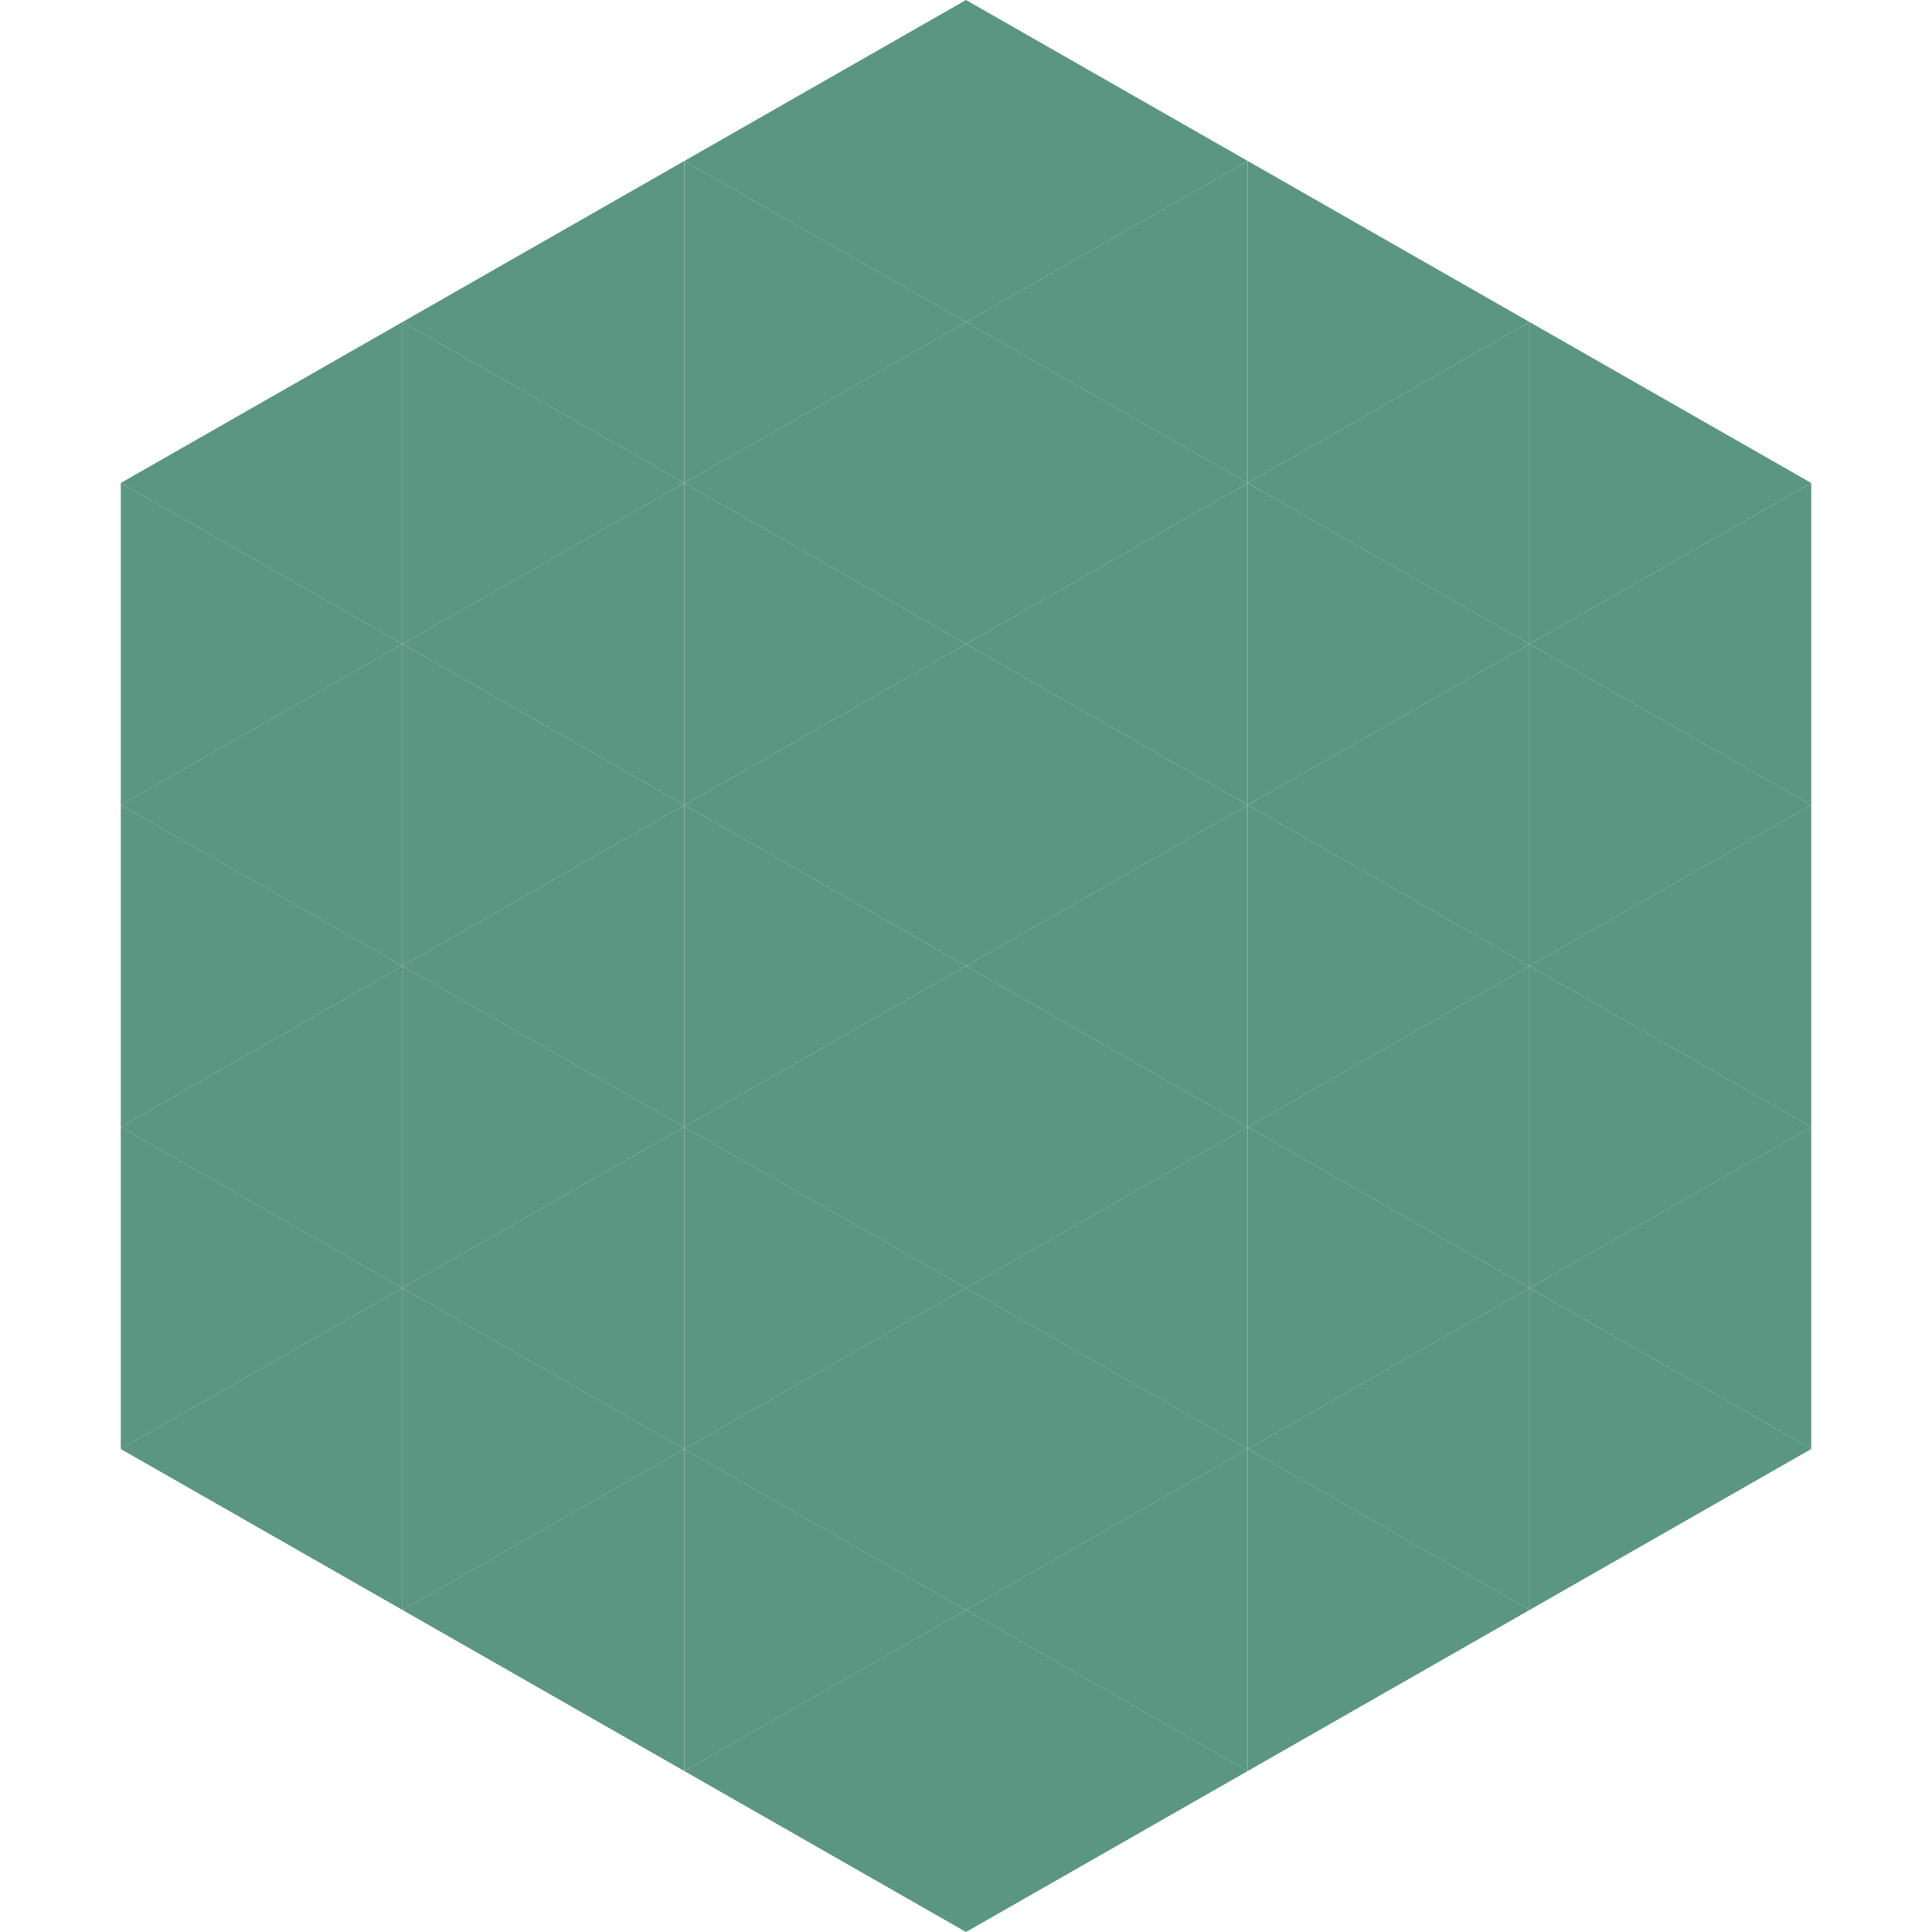
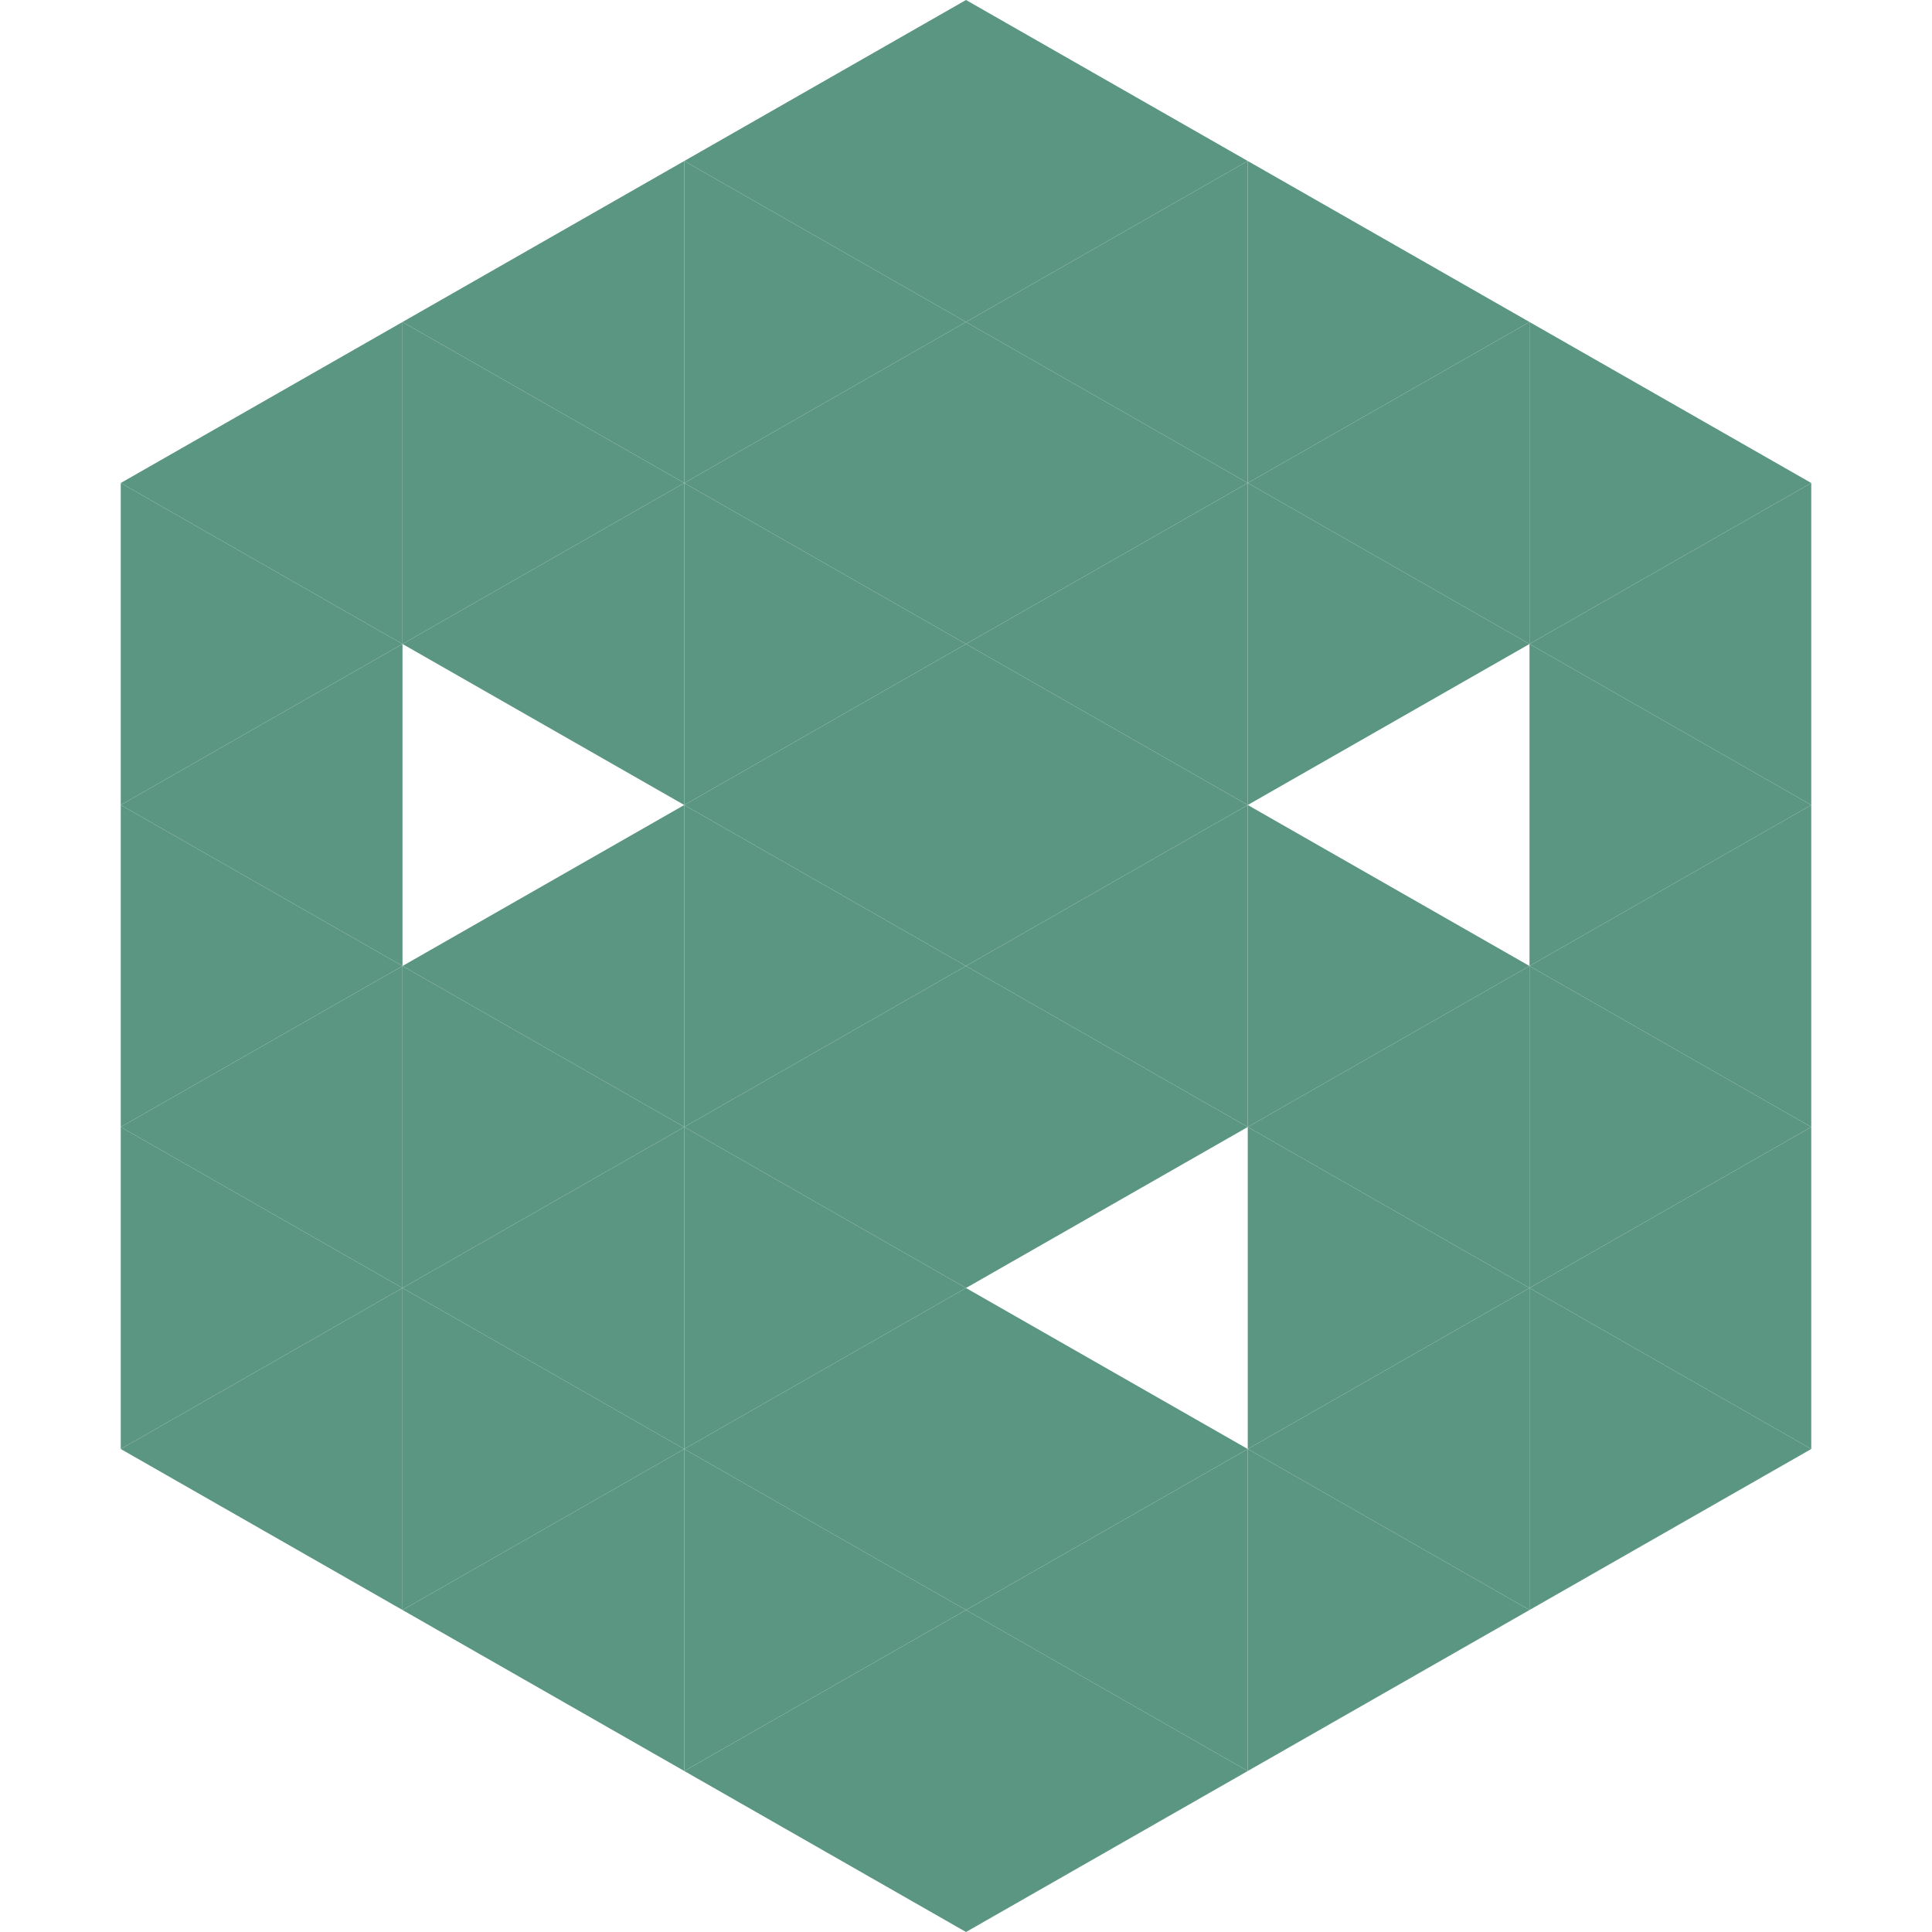
<svg xmlns="http://www.w3.org/2000/svg" width="240" height="240">
  <polygon points="50,40 15,60 50,80" style="fill:rgb(91,150,131)" />
  <polygon points="190,40 225,60 190,80" style="fill:rgb(91,150,131)" />
  <polygon points="15,60 50,80 15,100" style="fill:rgb(91,150,131)" />
  <polygon points="225,60 190,80 225,100" style="fill:rgb(91,150,131)" />
  <polygon points="50,80 15,100 50,120" style="fill:rgb(91,150,131)" />
  <polygon points="190,80 225,100 190,120" style="fill:rgb(91,150,131)" />
  <polygon points="15,100 50,120 15,140" style="fill:rgb(91,150,131)" />
  <polygon points="225,100 190,120 225,140" style="fill:rgb(91,150,131)" />
  <polygon points="50,120 15,140 50,160" style="fill:rgb(91,150,131)" />
  <polygon points="190,120 225,140 190,160" style="fill:rgb(91,150,131)" />
  <polygon points="15,140 50,160 15,180" style="fill:rgb(91,150,131)" />
  <polygon points="225,140 190,160 225,180" style="fill:rgb(91,150,131)" />
  <polygon points="50,160 15,180 50,200" style="fill:rgb(91,150,131)" />
  <polygon points="190,160 225,180 190,200" style="fill:rgb(91,150,131)" />
  <polygon points="15,180 50,200 15,220" style="fill:rgb(255,255,255); fill-opacity:0" />
  <polygon points="225,180 190,200 225,220" style="fill:rgb(255,255,255); fill-opacity:0" />
  <polygon points="50,0 85,20 50,40" style="fill:rgb(255,255,255); fill-opacity:0" />
  <polygon points="190,0 155,20 190,40" style="fill:rgb(255,255,255); fill-opacity:0" />
  <polygon points="85,20 50,40 85,60" style="fill:rgb(91,150,131)" />
  <polygon points="155,20 190,40 155,60" style="fill:rgb(91,150,131)" />
  <polygon points="50,40 85,60 50,80" style="fill:rgb(91,150,131)" />
  <polygon points="190,40 155,60 190,80" style="fill:rgb(91,150,131)" />
  <polygon points="85,60 50,80 85,100" style="fill:rgb(91,150,131)" />
  <polygon points="155,60 190,80 155,100" style="fill:rgb(91,150,131)" />
-   <polygon points="50,80 85,100 50,120" style="fill:rgb(91,150,131)" />
-   <polygon points="190,80 155,100 190,120" style="fill:rgb(91,150,131)" />
  <polygon points="85,100 50,120 85,140" style="fill:rgb(91,150,131)" />
  <polygon points="155,100 190,120 155,140" style="fill:rgb(91,150,131)" />
  <polygon points="50,120 85,140 50,160" style="fill:rgb(91,150,131)" />
  <polygon points="190,120 155,140 190,160" style="fill:rgb(91,150,131)" />
  <polygon points="85,140 50,160 85,180" style="fill:rgb(91,150,131)" />
  <polygon points="155,140 190,160 155,180" style="fill:rgb(91,150,131)" />
  <polygon points="50,160 85,180 50,200" style="fill:rgb(91,150,131)" />
  <polygon points="190,160 155,180 190,200" style="fill:rgb(91,150,131)" />
  <polygon points="85,180 50,200 85,220" style="fill:rgb(91,150,131)" />
  <polygon points="155,180 190,200 155,220" style="fill:rgb(91,150,131)" />
  <polygon points="120,0 85,20 120,40" style="fill:rgb(91,150,131)" />
  <polygon points="120,0 155,20 120,40" style="fill:rgb(91,150,131)" />
  <polygon points="85,20 120,40 85,60" style="fill:rgb(91,150,131)" />
  <polygon points="155,20 120,40 155,60" style="fill:rgb(91,150,131)" />
  <polygon points="120,40 85,60 120,80" style="fill:rgb(91,150,131)" />
  <polygon points="120,40 155,60 120,80" style="fill:rgb(91,150,131)" />
  <polygon points="85,60 120,80 85,100" style="fill:rgb(91,150,131)" />
  <polygon points="155,60 120,80 155,100" style="fill:rgb(91,150,131)" />
  <polygon points="120,80 85,100 120,120" style="fill:rgb(91,150,131)" />
  <polygon points="120,80 155,100 120,120" style="fill:rgb(91,150,131)" />
  <polygon points="85,100 120,120 85,140" style="fill:rgb(91,150,131)" />
  <polygon points="155,100 120,120 155,140" style="fill:rgb(91,150,131)" />
  <polygon points="120,120 85,140 120,160" style="fill:rgb(91,150,131)" />
  <polygon points="120,120 155,140 120,160" style="fill:rgb(91,150,131)" />
  <polygon points="85,140 120,160 85,180" style="fill:rgb(91,150,131)" />
-   <polygon points="155,140 120,160 155,180" style="fill:rgb(91,150,131)" />
  <polygon points="120,160 85,180 120,200" style="fill:rgb(91,150,131)" />
  <polygon points="120,160 155,180 120,200" style="fill:rgb(91,150,131)" />
  <polygon points="85,180 120,200 85,220" style="fill:rgb(91,150,131)" />
  <polygon points="155,180 120,200 155,220" style="fill:rgb(91,150,131)" />
  <polygon points="120,200 85,220 120,240" style="fill:rgb(91,150,131)" />
  <polygon points="120,200 155,220 120,240" style="fill:rgb(91,150,131)" />
-   <polygon points="85,220 120,240 85,260" style="fill:rgb(255,255,255); fill-opacity:0" />
  <polygon points="155,220 120,240 155,260" style="fill:rgb(255,255,255); fill-opacity:0" />
</svg>